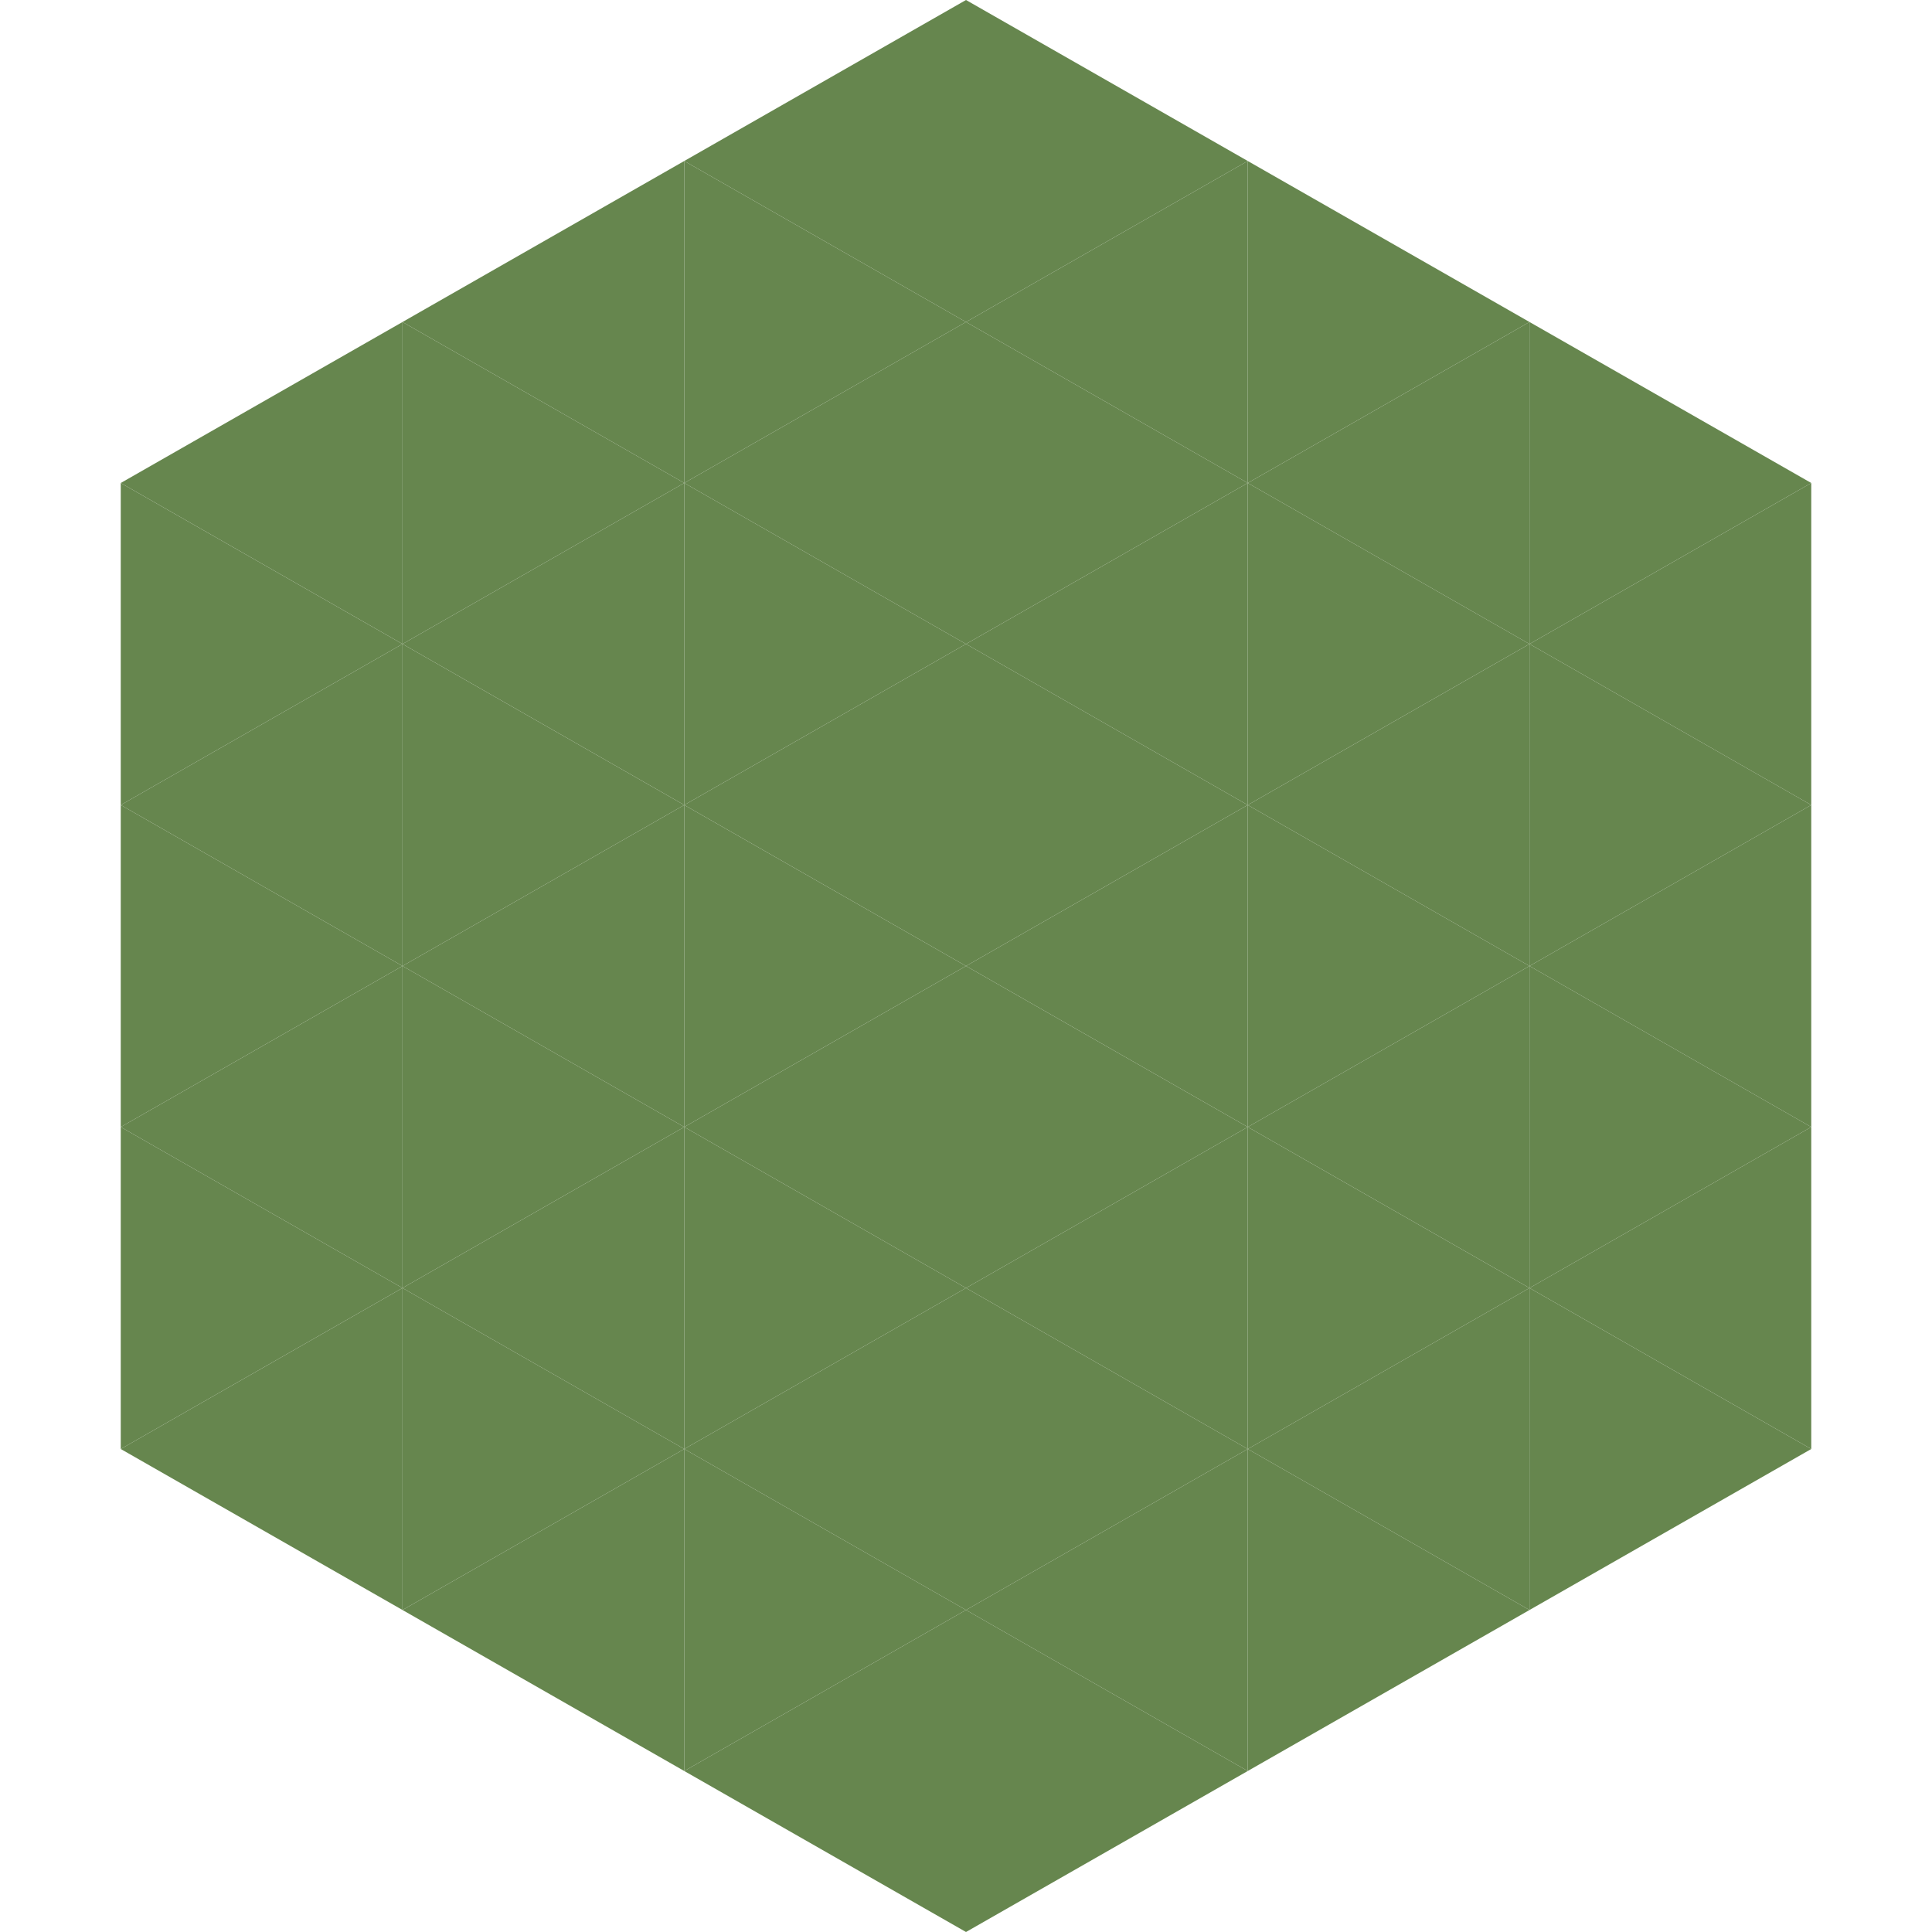
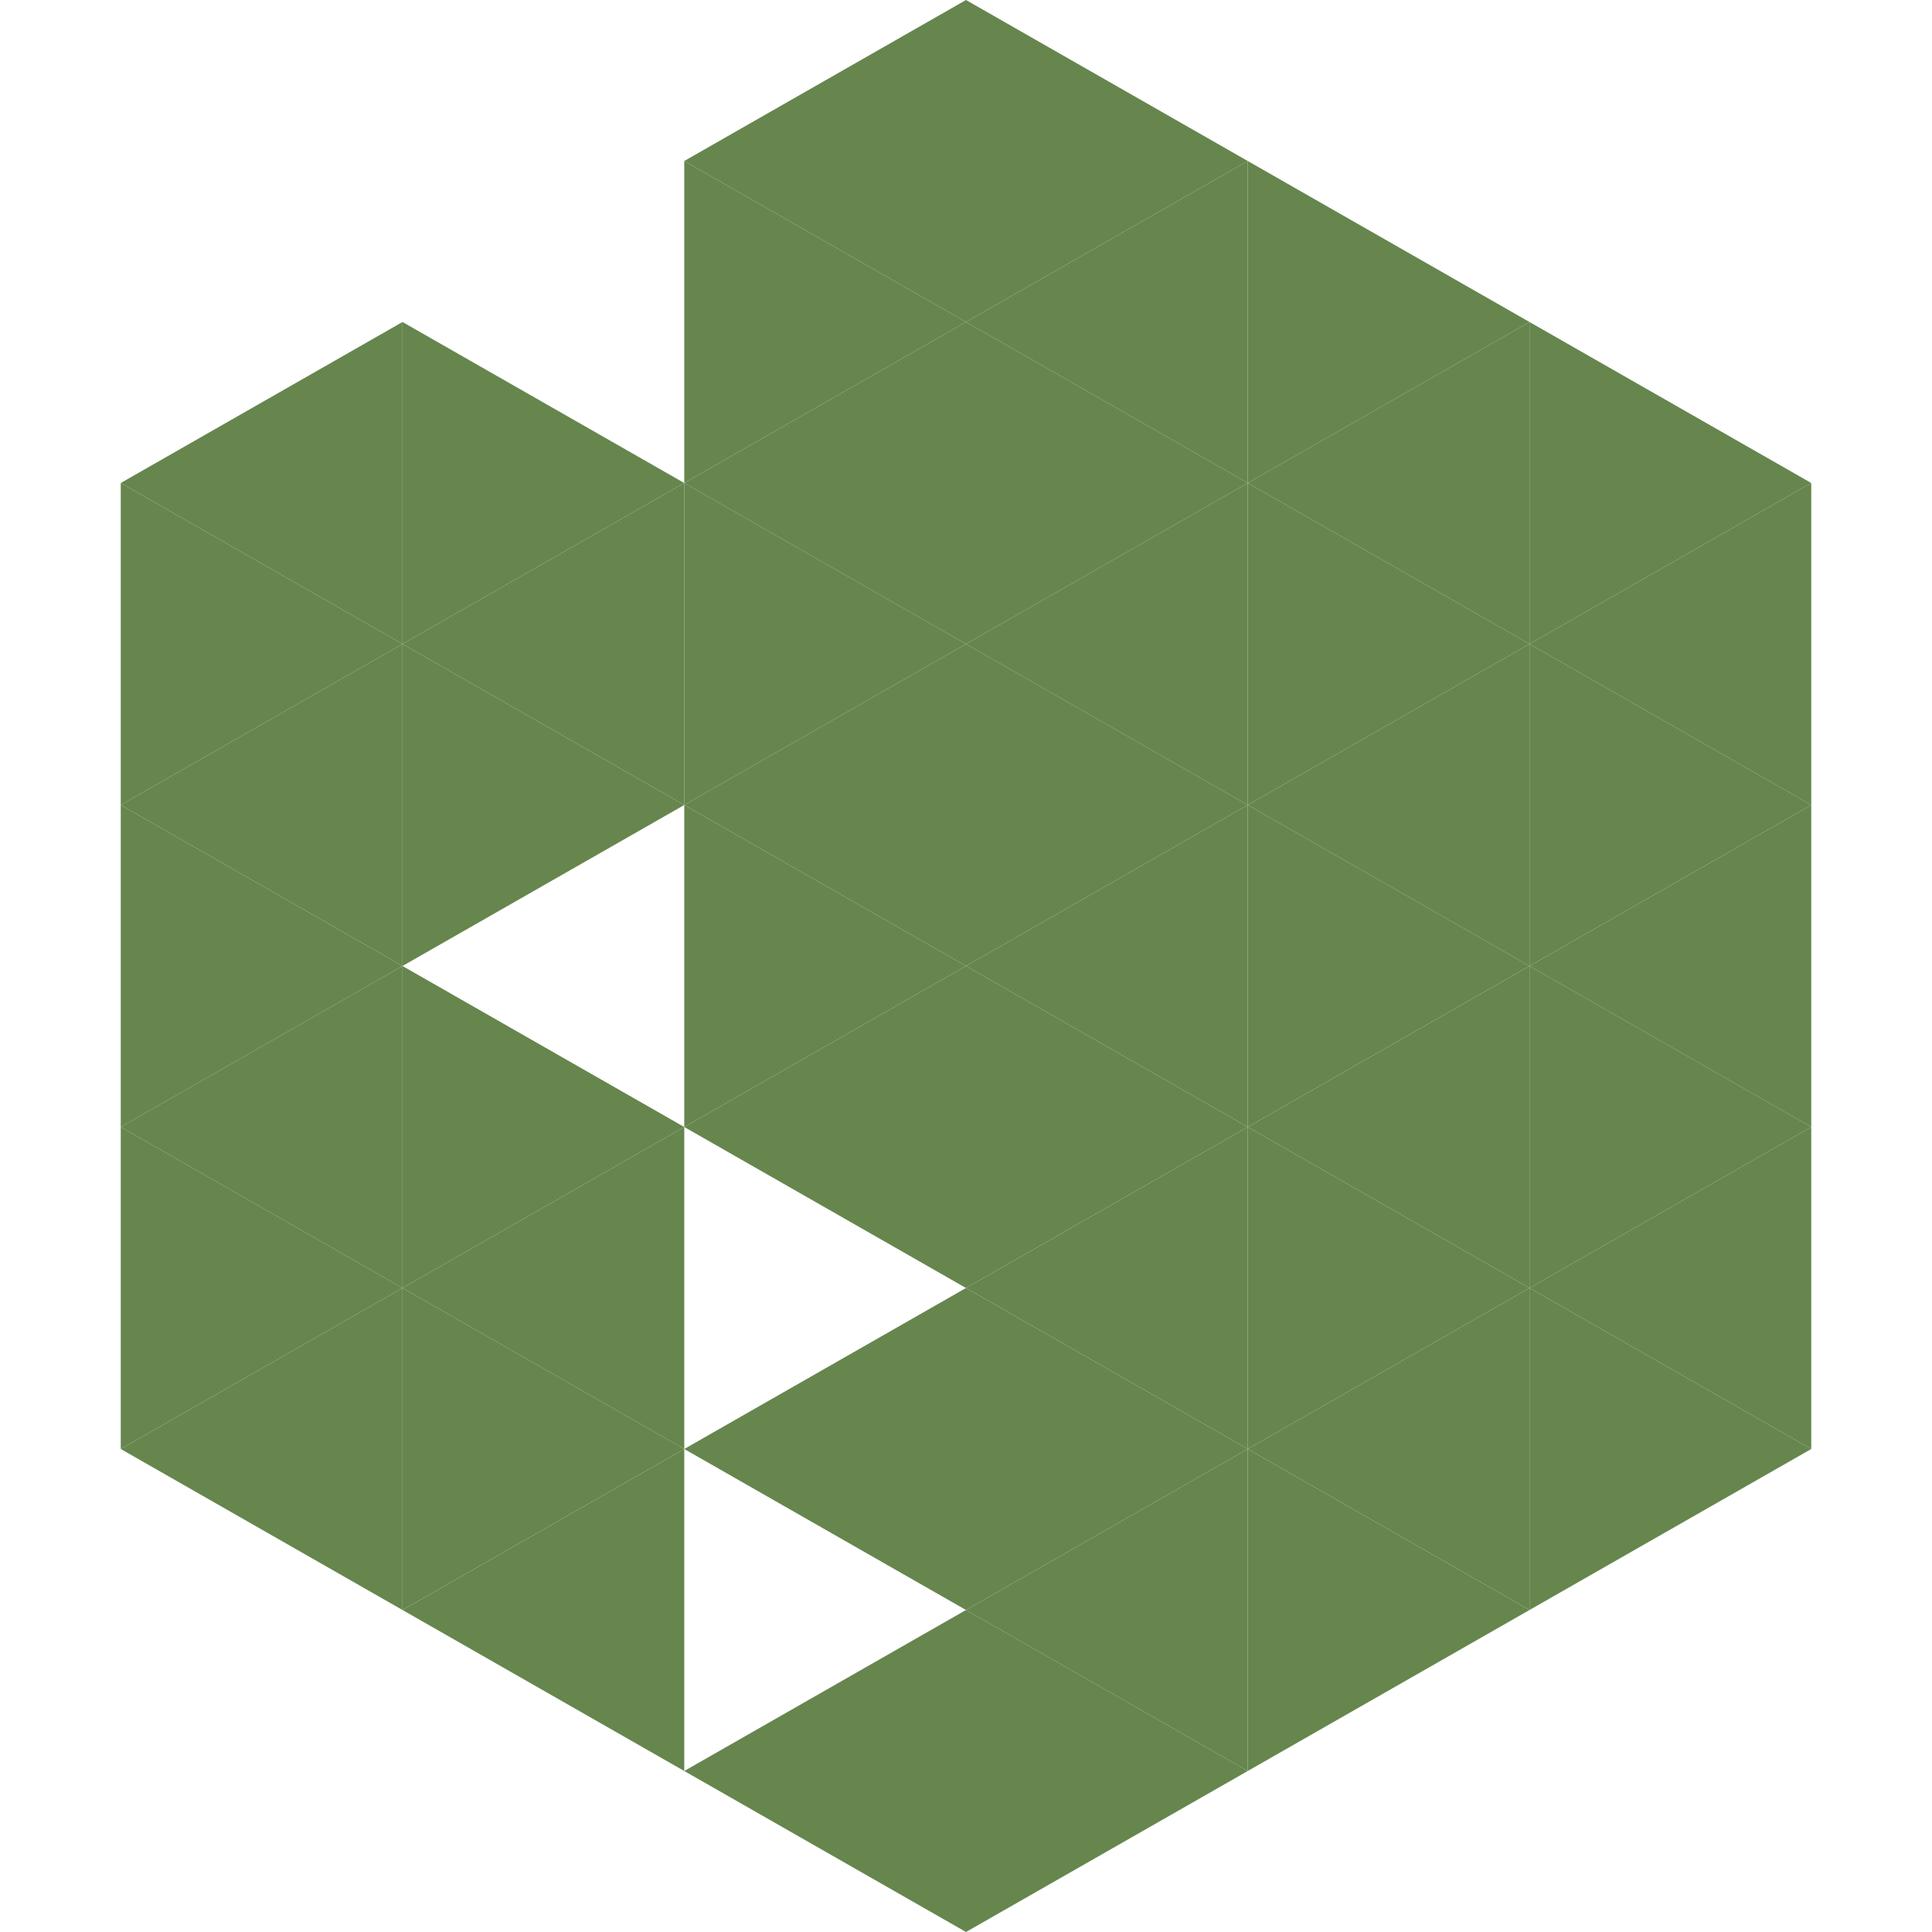
<svg xmlns="http://www.w3.org/2000/svg" width="240" height="240">
  <polygon points="50,40 15,60 50,80" style="fill:rgb(102,134,78)" />
  <polygon points="190,40 225,60 190,80" style="fill:rgb(102,134,78)" />
  <polygon points="15,60 50,80 15,100" style="fill:rgb(102,134,78)" />
  <polygon points="225,60 190,80 225,100" style="fill:rgb(102,134,78)" />
  <polygon points="50,80 15,100 50,120" style="fill:rgb(102,134,78)" />
  <polygon points="190,80 225,100 190,120" style="fill:rgb(102,134,78)" />
  <polygon points="15,100 50,120 15,140" style="fill:rgb(102,134,78)" />
  <polygon points="225,100 190,120 225,140" style="fill:rgb(102,134,78)" />
  <polygon points="50,120 15,140 50,160" style="fill:rgb(102,134,78)" />
  <polygon points="190,120 225,140 190,160" style="fill:rgb(102,134,78)" />
  <polygon points="15,140 50,160 15,180" style="fill:rgb(102,134,78)" />
  <polygon points="225,140 190,160 225,180" style="fill:rgb(102,134,78)" />
  <polygon points="50,160 15,180 50,200" style="fill:rgb(102,134,78)" />
  <polygon points="190,160 225,180 190,200" style="fill:rgb(102,134,78)" />
  <polygon points="15,180 50,200 15,220" style="fill:rgb(255,255,255); fill-opacity:0" />
  <polygon points="225,180 190,200 225,220" style="fill:rgb(255,255,255); fill-opacity:0" />
  <polygon points="50,0 85,20 50,40" style="fill:rgb(255,255,255); fill-opacity:0" />
  <polygon points="190,0 155,20 190,40" style="fill:rgb(255,255,255); fill-opacity:0" />
-   <polygon points="85,20 50,40 85,60" style="fill:rgb(102,134,78)" />
  <polygon points="155,20 190,40 155,60" style="fill:rgb(102,134,78)" />
  <polygon points="50,40 85,60 50,80" style="fill:rgb(102,134,78)" />
  <polygon points="190,40 155,60 190,80" style="fill:rgb(102,134,78)" />
  <polygon points="85,60 50,80 85,100" style="fill:rgb(102,134,78)" />
  <polygon points="155,60 190,80 155,100" style="fill:rgb(102,134,78)" />
  <polygon points="50,80 85,100 50,120" style="fill:rgb(102,134,78)" />
  <polygon points="190,80 155,100 190,120" style="fill:rgb(102,134,78)" />
-   <polygon points="85,100 50,120 85,140" style="fill:rgb(102,134,78)" />
  <polygon points="155,100 190,120 155,140" style="fill:rgb(102,134,78)" />
  <polygon points="50,120 85,140 50,160" style="fill:rgb(102,134,78)" />
  <polygon points="190,120 155,140 190,160" style="fill:rgb(102,134,78)" />
  <polygon points="85,140 50,160 85,180" style="fill:rgb(102,134,78)" />
  <polygon points="155,140 190,160 155,180" style="fill:rgb(102,134,78)" />
  <polygon points="50,160 85,180 50,200" style="fill:rgb(102,134,78)" />
  <polygon points="190,160 155,180 190,200" style="fill:rgb(102,134,78)" />
  <polygon points="85,180 50,200 85,220" style="fill:rgb(102,134,78)" />
  <polygon points="155,180 190,200 155,220" style="fill:rgb(102,134,78)" />
  <polygon points="120,0 85,20 120,40" style="fill:rgb(102,134,78)" />
  <polygon points="120,0 155,20 120,40" style="fill:rgb(102,134,78)" />
  <polygon points="85,20 120,40 85,60" style="fill:rgb(102,134,78)" />
  <polygon points="155,20 120,40 155,60" style="fill:rgb(102,134,78)" />
  <polygon points="120,40 85,60 120,80" style="fill:rgb(102,134,78)" />
  <polygon points="120,40 155,60 120,80" style="fill:rgb(102,134,78)" />
  <polygon points="85,60 120,80 85,100" style="fill:rgb(102,134,78)" />
  <polygon points="155,60 120,80 155,100" style="fill:rgb(102,134,78)" />
  <polygon points="120,80 85,100 120,120" style="fill:rgb(102,134,78)" />
  <polygon points="120,80 155,100 120,120" style="fill:rgb(102,134,78)" />
  <polygon points="85,100 120,120 85,140" style="fill:rgb(102,134,78)" />
  <polygon points="155,100 120,120 155,140" style="fill:rgb(102,134,78)" />
  <polygon points="120,120 85,140 120,160" style="fill:rgb(102,134,78)" />
  <polygon points="120,120 155,140 120,160" style="fill:rgb(102,134,78)" />
-   <polygon points="85,140 120,160 85,180" style="fill:rgb(102,134,78)" />
  <polygon points="155,140 120,160 155,180" style="fill:rgb(102,134,78)" />
  <polygon points="120,160 85,180 120,200" style="fill:rgb(102,134,78)" />
  <polygon points="120,160 155,180 120,200" style="fill:rgb(102,134,78)" />
-   <polygon points="85,180 120,200 85,220" style="fill:rgb(102,134,78)" />
  <polygon points="155,180 120,200 155,220" style="fill:rgb(102,134,78)" />
  <polygon points="120,200 85,220 120,240" style="fill:rgb(102,134,78)" />
  <polygon points="120,200 155,220 120,240" style="fill:rgb(102,134,78)" />
-   <polygon points="85,220 120,240 85,260" style="fill:rgb(255,255,255); fill-opacity:0" />
  <polygon points="155,220 120,240 155,260" style="fill:rgb(255,255,255); fill-opacity:0" />
</svg>